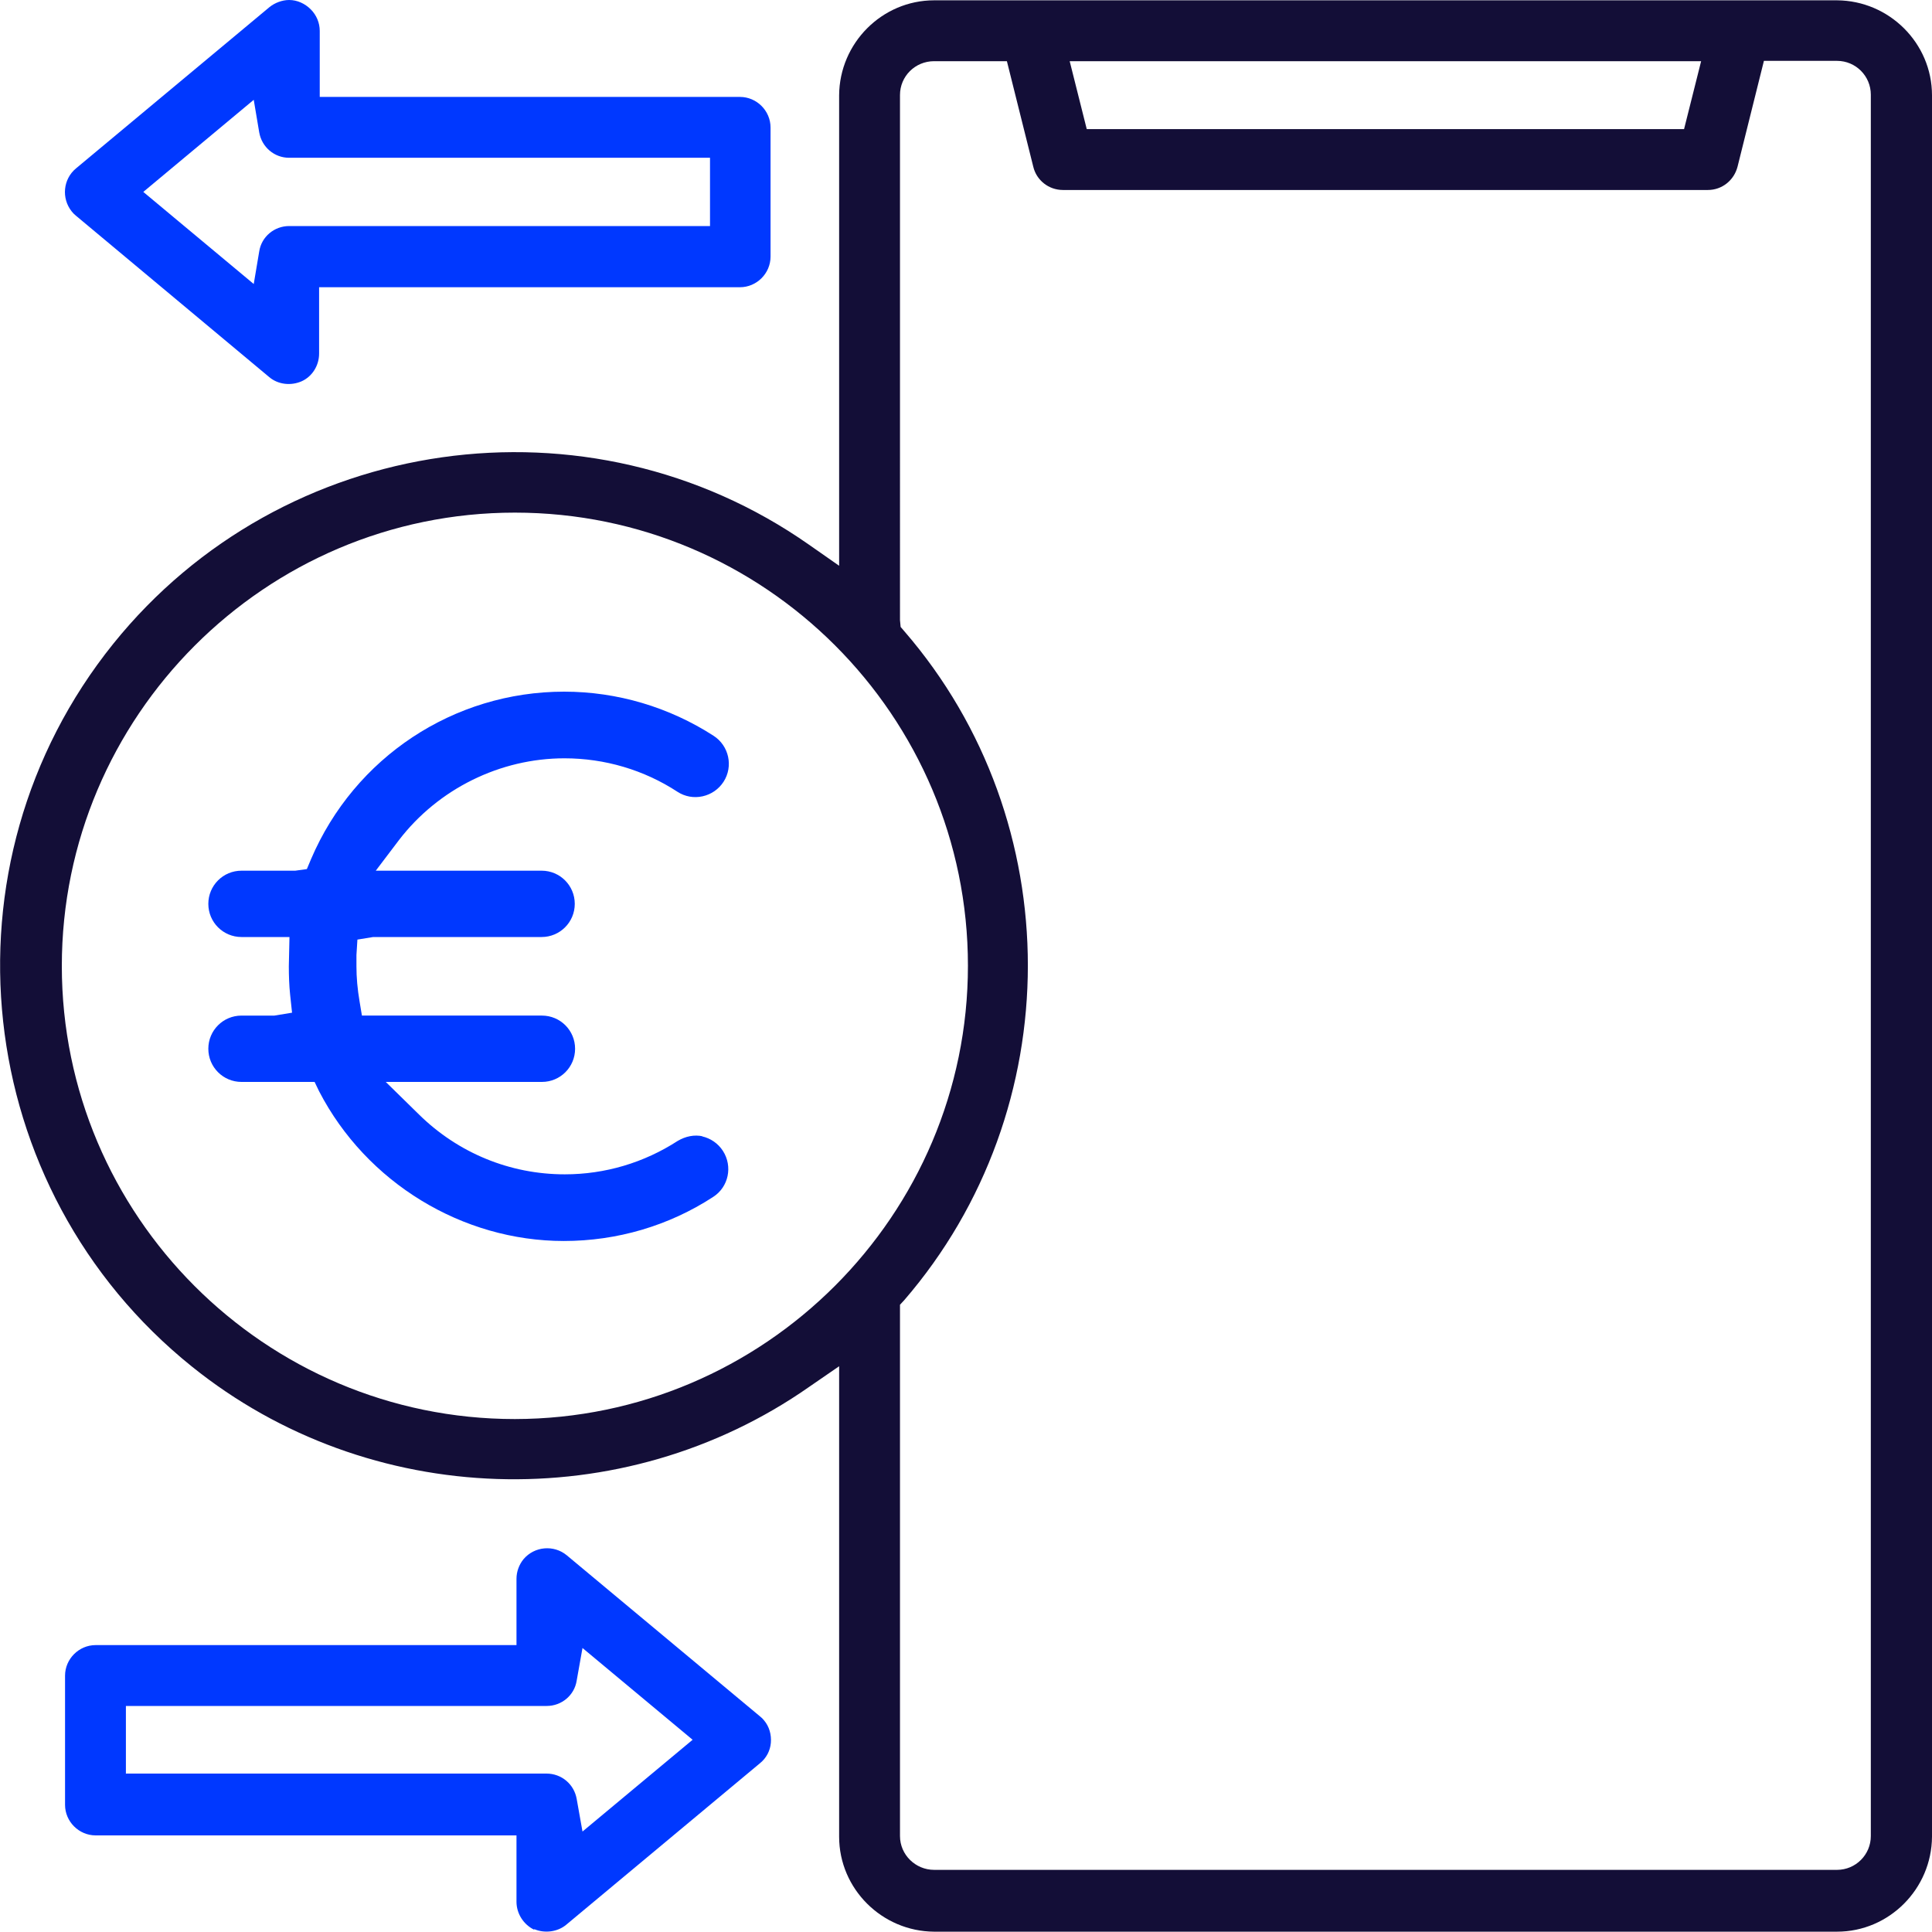
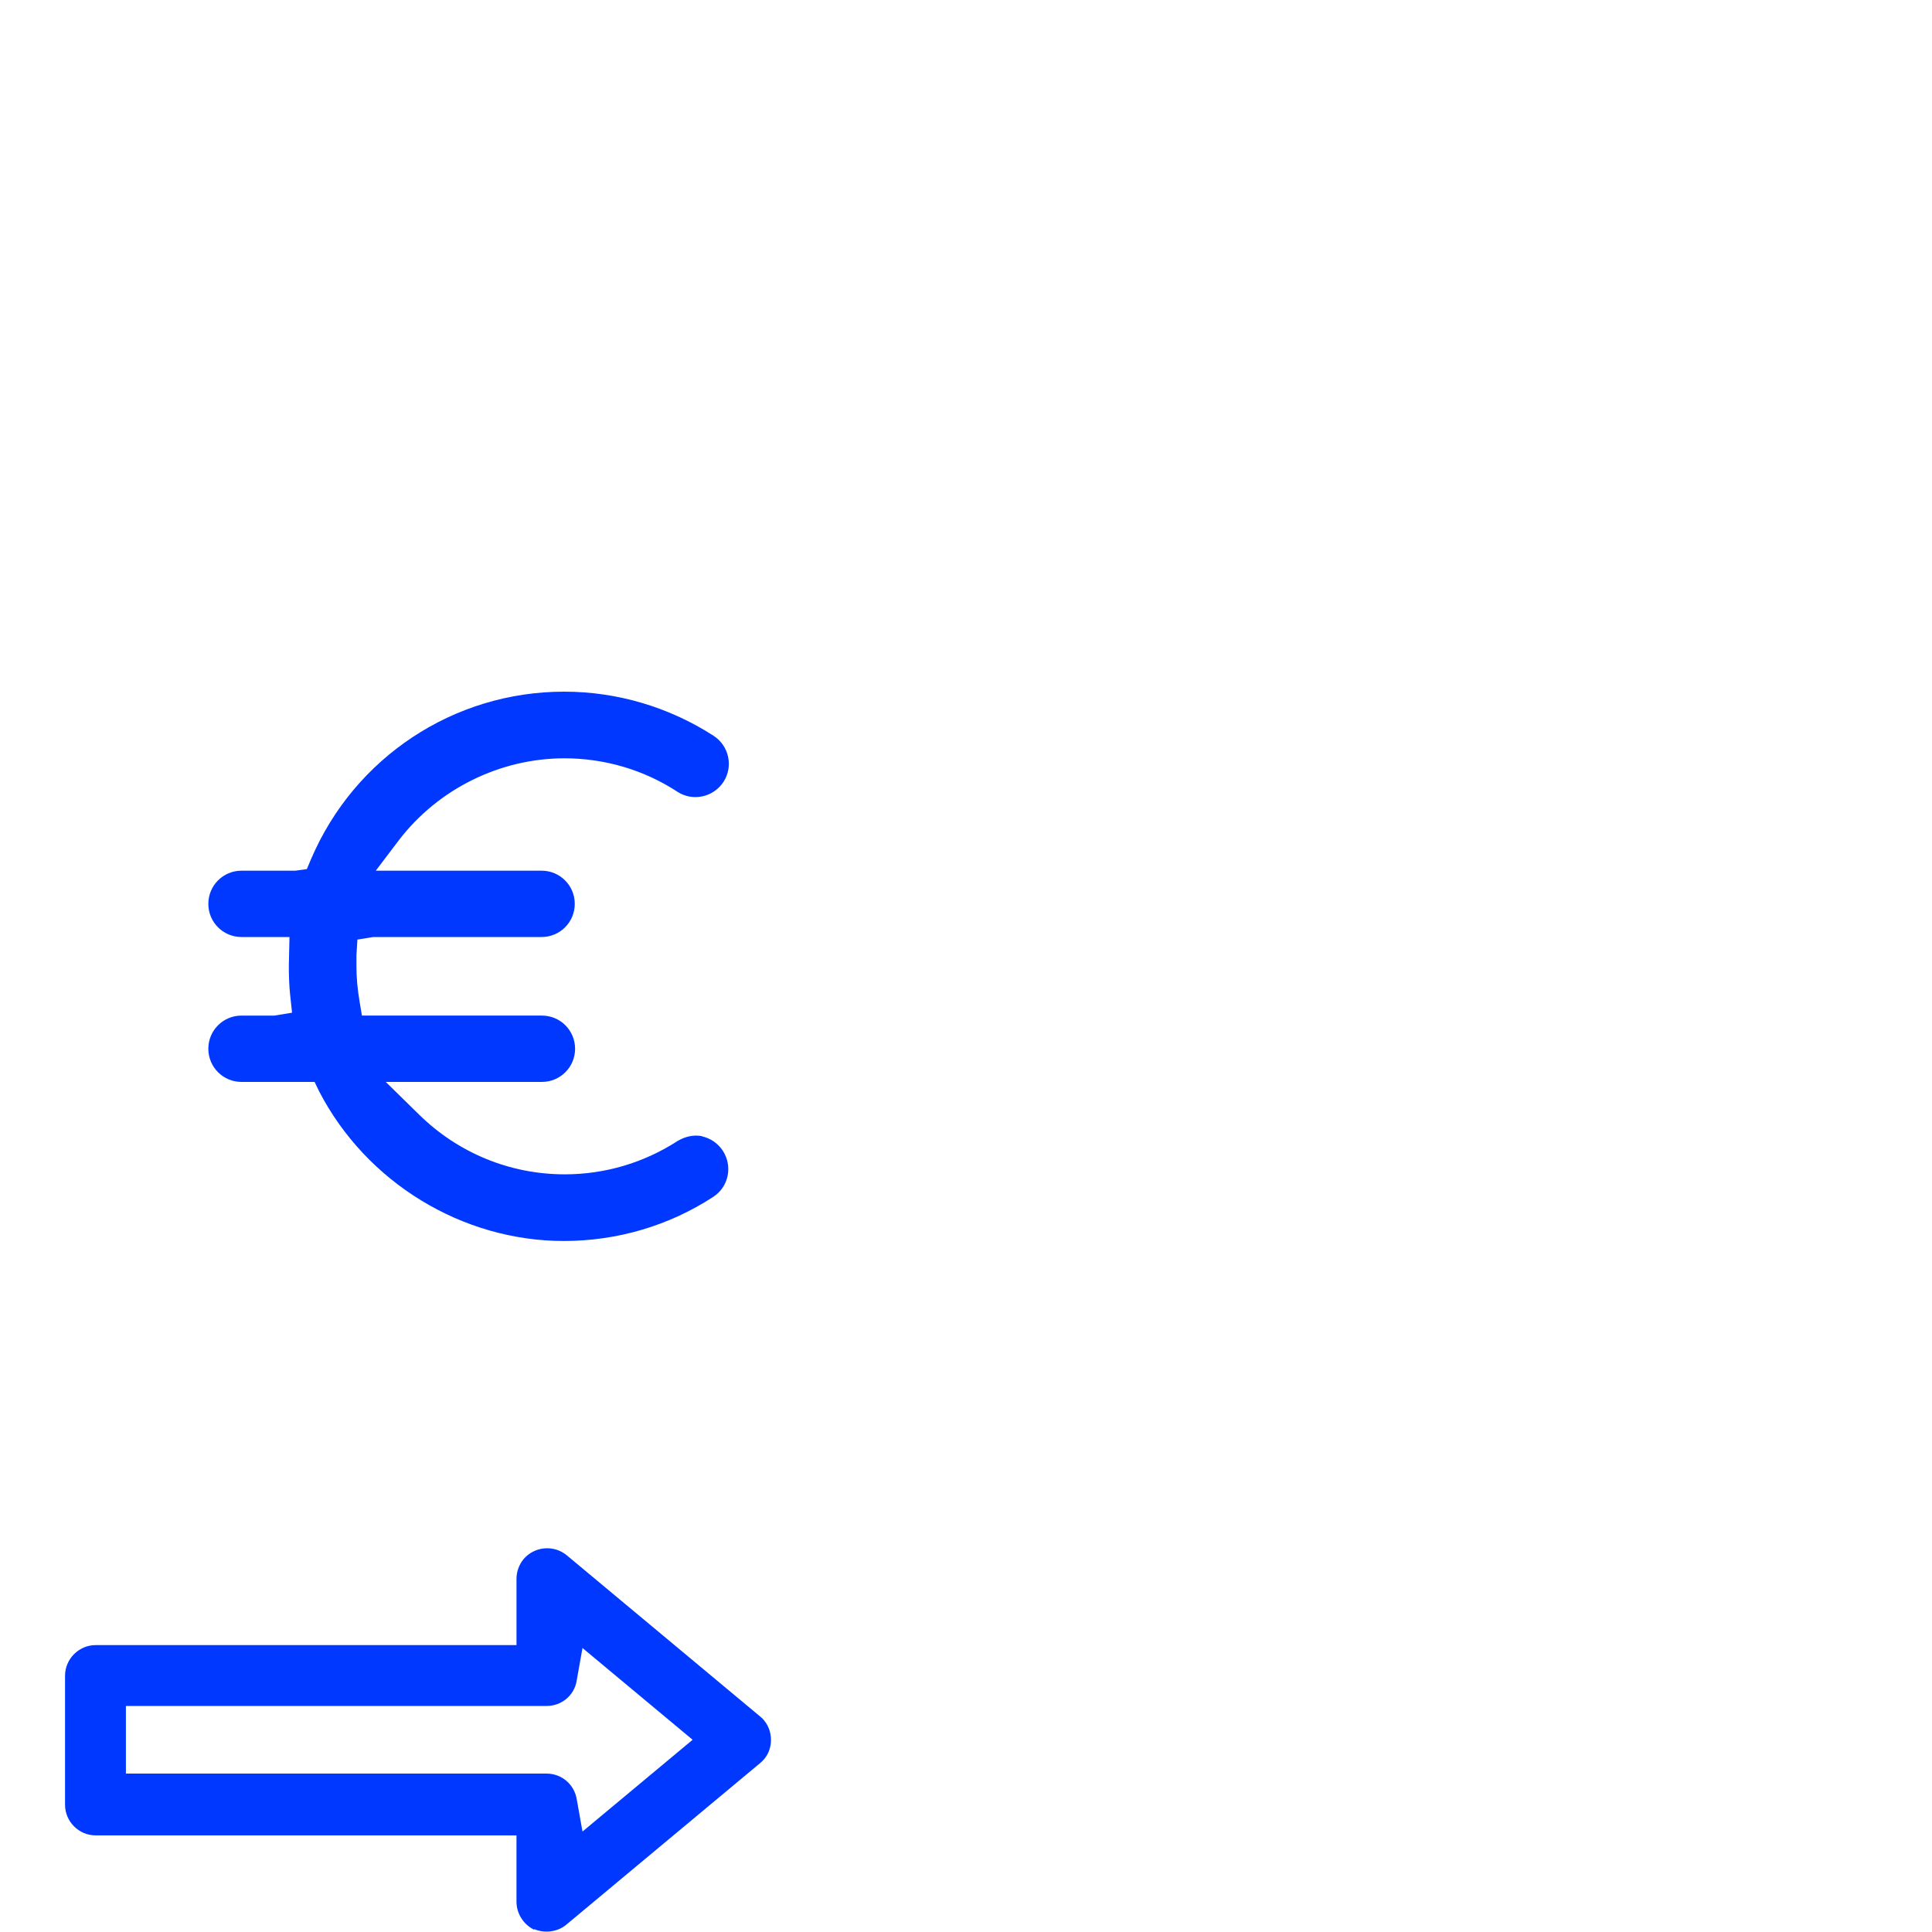
<svg xmlns="http://www.w3.org/2000/svg" id="Calque_1" data-name="Calque 1" viewBox="0 0 60 60">
  <defs>
    <style>
      .cls-1 {
        fill: #130e37;
      }

      .cls-1, .cls-2 {
        stroke-width: 0px;
      }

      .cls-2 {
        fill: #0038ff;
      }
    </style>
  </defs>
-   <path class="cls-1" d="m29.01,59.99h28.04c1.62,0,2.94-1.33,2.95-2.95V2.96c0-1.62-1.33-2.94-2.95-2.95h-28.04c-1.62,0-2.94,1.33-2.95,2.95v14.61l-.93-.65c-6.86-4.81-16.35-3.46-21.61,3.07-5.52,6.86-4.42,16.94,2.44,22.45,5.49,4.42,13.38,4.68,19.17.63l.93-.64v14.61c0,1.62,1.33,2.94,2.95,2.95ZM52.83,1.9l-.53,2.11h-18.55l-.53-2.11h19.61Zm-24.88,1.05c0-.58.47-1.05,1.06-1.05h2.26l.82,3.28c.1.42.48.72.92.72h20.03c.44,0,.81-.3.92-.72l.82-3.29h2.27c.58,0,1.05.47,1.05,1.05v54.08c0,.58-.47,1.05-1.05,1.05h-28.04c-.58,0-1.06-.47-1.06-1.05v-16.5l.13-.14c5.12-5.93,5.12-14.86.01-20.77l-.12-.14-.02-.21V2.96Zm-11.96,41.12h0c-7.76,0-14.07-6.32-14.07-14.07s6.31-14.08,14.07-14.08,14.07,6.31,14.07,14.07c0,7.75-6.32,14.07-14.07,14.08Z" />
-   <path class="cls-2" d="m23,3.01h-13.07V.96c0-.25-.1-.49-.28-.67S9.23,0,8.98,0h0c-.22,0-.45.09-.61.22L2.36,5.23c-.4.33-.46.93-.13,1.34.04.05.08.09.13.13l6,5.01c.27.23.67.28,1.01.13.33-.15.54-.49.54-.86v-2.06h13.07c.52,0,.95-.43.95-.95V3.96c0-.52-.43-.95-.95-.95Zm-.95,4.01h-13.07c-.46,0-.86.33-.93.79l-.17,1.01-3.43-2.86,3.43-2.86.17,1.01c.08.46.47.79.93.79h13.07v2.11Z" />
  <path class="cls-2" d="m16.59,59.91c.32.14.73.09,1-.14l6.01-5.01c.2-.16.32-.39.34-.64.02-.25-.05-.5-.21-.69-.04-.05-.08-.09-.12-.12l-6.01-5.01c-.4-.33-1-.28-1.34.12-.14.17-.22.39-.22.61v2.06H2.97c-.52,0-.95.43-.95.95v4.01c0,.52.43.95.95.95h13.07v2.06c0,.37.22.71.55.87Zm-12.68-4.82v-2.11h13.07c.46,0,.86-.33.93-.79l.18-1.01,3.42,2.85-3.42,2.85-.18-1.01c-.08-.46-.47-.79-.94-.79H3.92Z" />
  <path class="cls-2" d="m21.83,35.29c-.27-.06-.54,0-.78.14-1.05.68-2.26,1.04-3.51,1.04-1.7,0-3.31-.66-4.53-1.86l-1.03-1.01h4.85c.57,0,1.03-.46,1.03-1.03s-.46-1.03-1.03-1.03h-5.59l-.07-.42c-.07-.41-.1-.76-.1-1.11,0-.12,0-.24,0-.35l.03-.48.49-.08h5.23c.57,0,1.03-.46,1.03-1.03s-.46-1.03-1.03-1.03h-5.15l.72-.95c1.22-1.59,3.14-2.54,5.14-2.54,1.25,0,2.47.36,3.51,1.04.23.15.51.2.78.14.27-.06.5-.22.65-.45.31-.48.17-1.12-.31-1.43-1.38-.89-2.99-1.37-4.64-1.37-3.43,0-6.51,2.04-7.86,5.2l-.13.31-.36.05h-1.67c-.57,0-1.03.46-1.03,1.03s.46,1.03,1.03,1.03h1.49l-.02.91c0,.29.01.59.04.88l.06.56-.55.09h-1.02c-.57,0-1.03.46-1.03,1.03s.46,1.03,1.03,1.03h2.27l.14.29c1.47,2.84,4.45,4.65,7.6,4.65,1.65,0,3.26-.47,4.64-1.37.48-.31.61-.95.3-1.43-.15-.23-.38-.39-.65-.45Z" />
</svg>